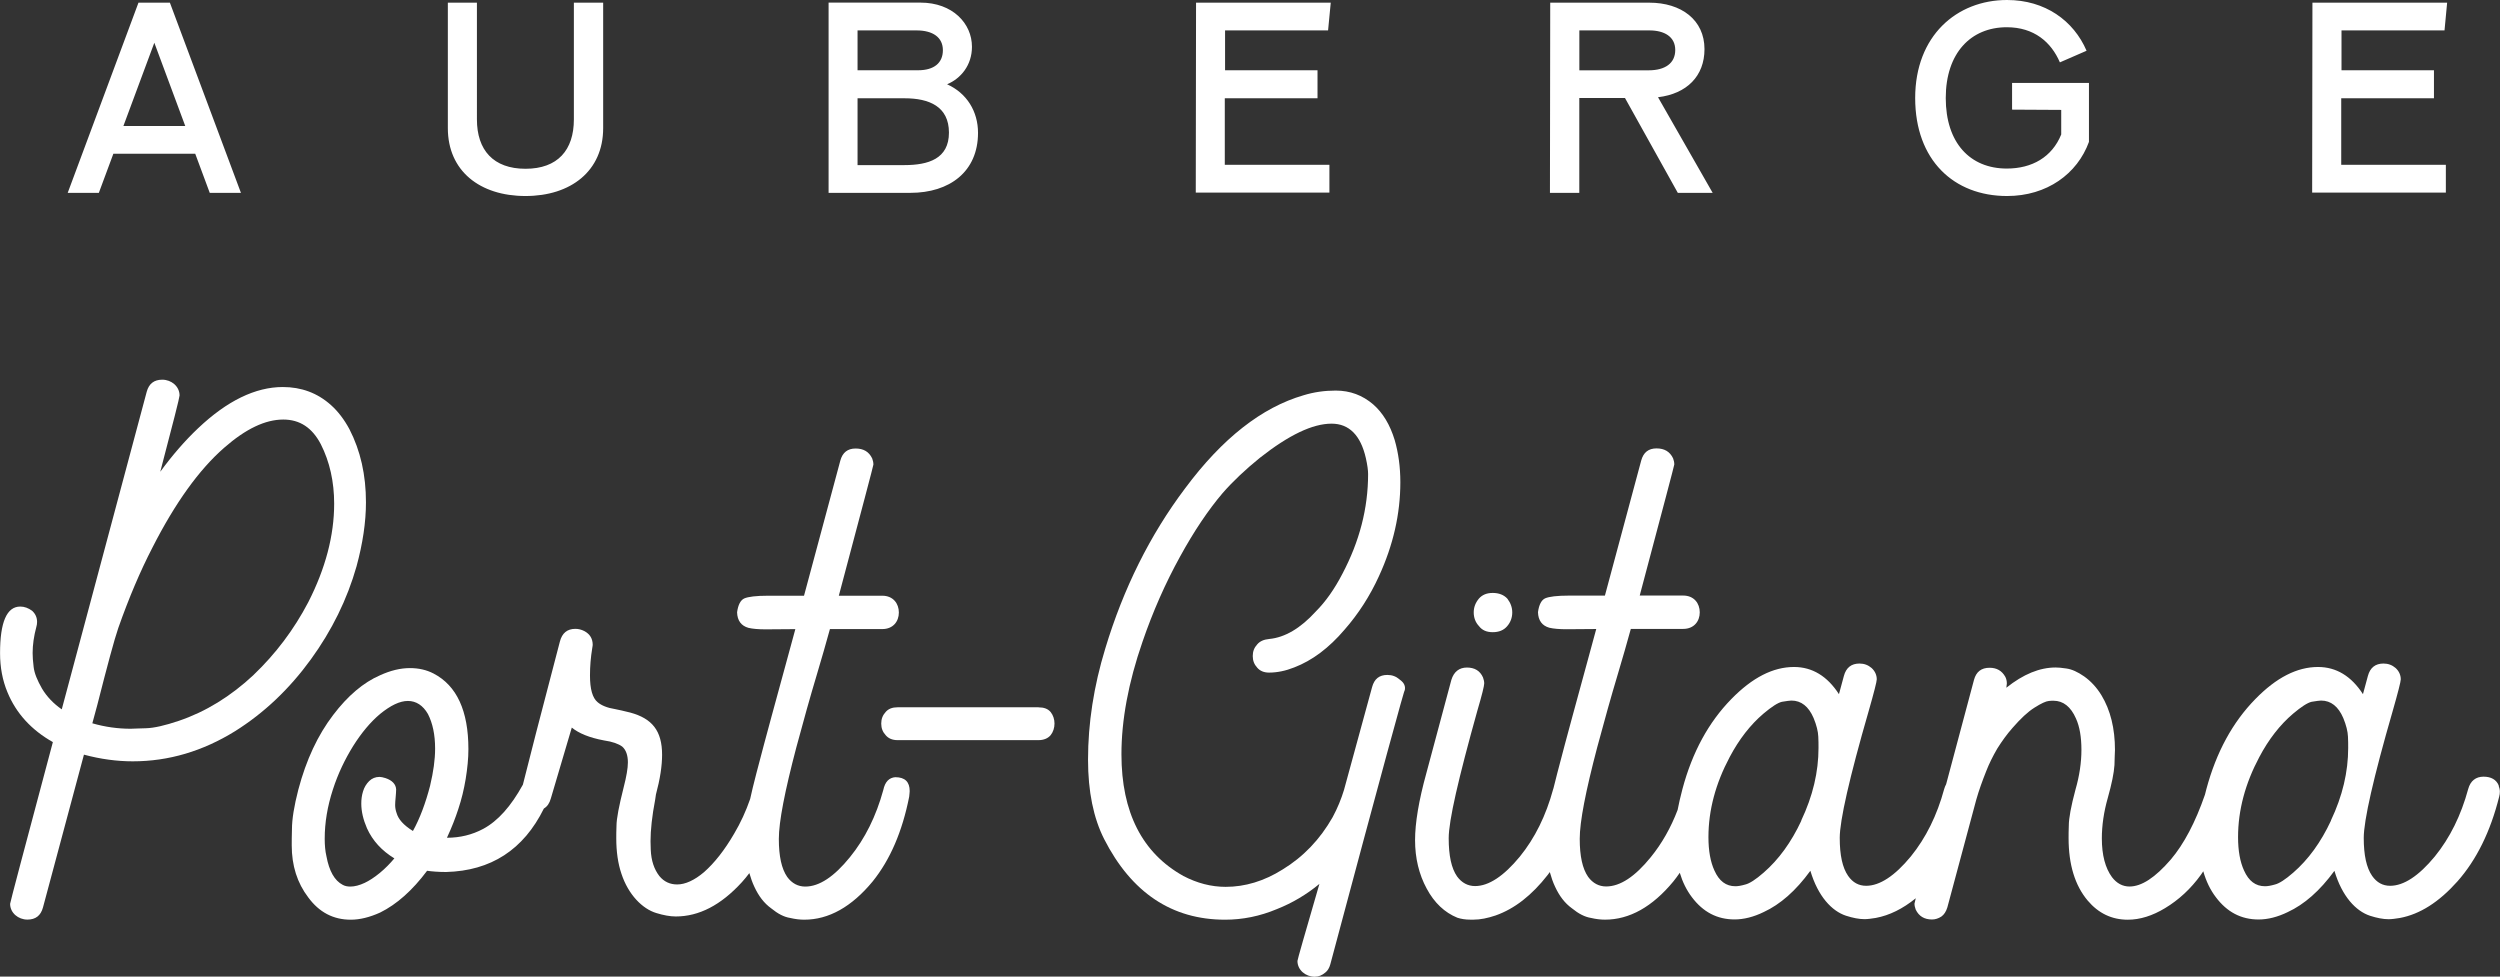
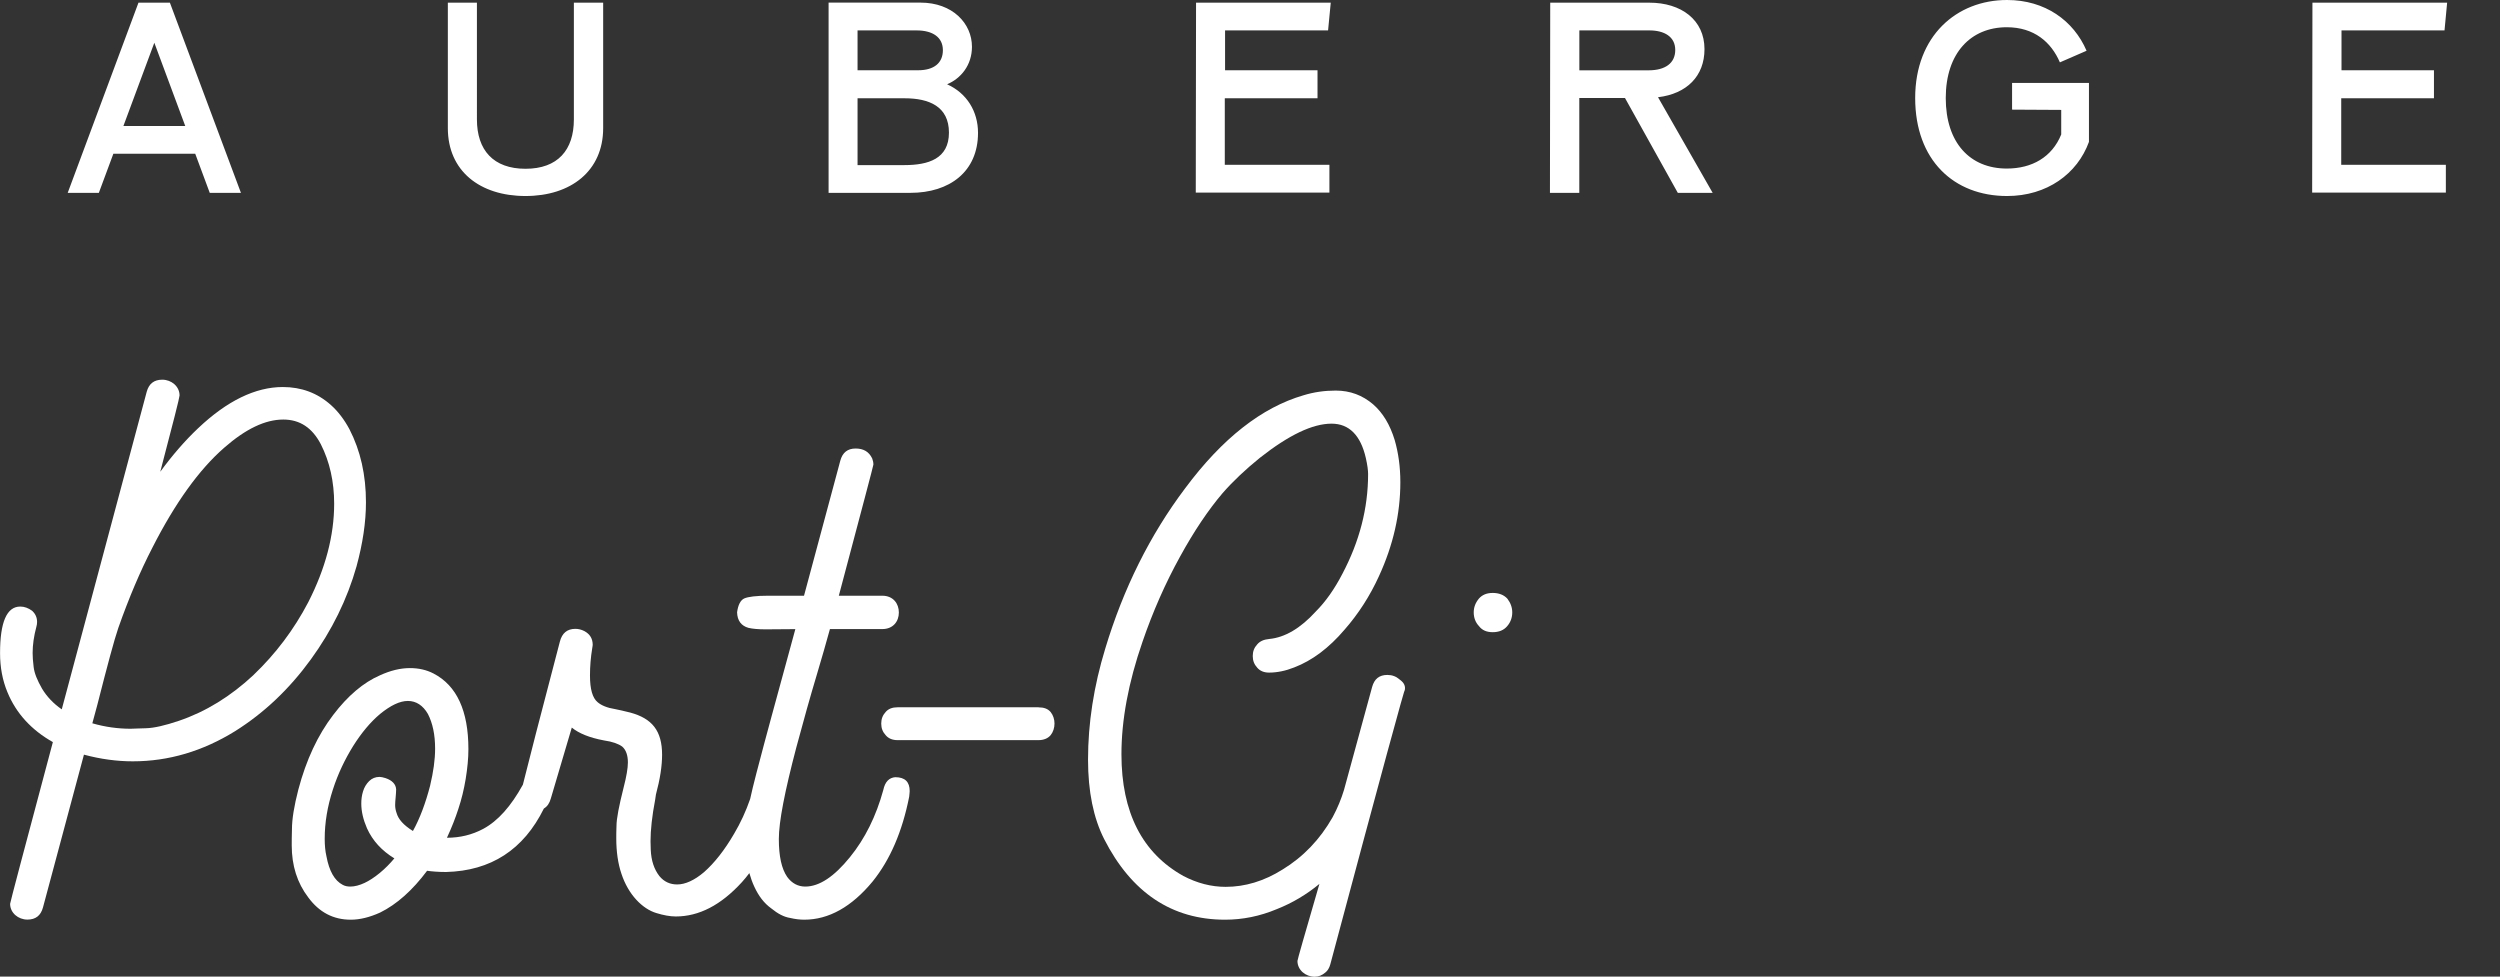
<svg xmlns="http://www.w3.org/2000/svg" id="Calque_1" data-name="Calque 1" viewBox="0 0 449.71 175.68">
  <rect x="0" y="0" width="449.71" height="175.68" fill="#333333" stroke="none" />
  <defs>
    <style>
      .cls-1 {
        fill: #fff;
      }
    </style>
  </defs>
  <path class="cls-1" d="M415.93,34.64h24.04v-4.99h-18.82v-11.97h16.68v-5.04h-16.63v-7.17h18.53l.47-4.99h-24.23l-.05,34.16ZM361.04,35.26c7.17,0,12.64-3.99,14.73-9.74v-10.6h-13.83v4.8l8.84.05v4.42c-1.66,4.09-5.27,6.13-9.79,6.13-6.6,0-10.98-4.61-10.98-12.69s4.51-12.73,10.98-12.73c4.89,0,7.98,2.66,9.55,6.32l4.8-2.09C373.01,3.71,367.88,0,361.04,0c-9.08,0-16.53,6.46-16.53,17.63s6.94,17.63,16.53,17.63M284.1,12.64v-7.17h12.59c2.71,0,4.66,1.14,4.66,3.52s-1.8,3.66-4.8,3.66h-12.45ZM278.82,34.69h5.27v-17.06h8.22l9.5,17.06h6.27l-9.83-17.2c5.18-.62,8.36-3.8,8.36-8.65,0-5.27-4.18-8.36-9.93-8.36h-17.82l-.05,34.21ZM215.1,34.64h24.04v-4.99h-18.82v-11.97h16.68v-5.04h-16.63v-7.17h18.53l.48-4.99h-24.23l-.05,34.16ZM154.26,12.64v-7.17h10.6c2.99,0,4.75,1.28,4.75,3.56s-1.57,3.61-4.47,3.61h-10.88ZM154.26,29.7v-12.02h8.46c4.42,0,7.98,1.47,7.98,6.18s-3.71,5.84-8.03,5.84h-8.41ZM149.04,34.69h14.73c7.03,0,12.16-3.8,12.16-10.79,0-3.85-2-7.13-5.56-8.74,2.47-1.04,4.47-3.42,4.47-6.75,0-4.18-3.47-7.94-9.26-7.94h-16.53v34.21ZM94.53,35.26c8.17,0,13.97-4.51,13.97-12.21V.48h-5.27v21c0,5.51-2.9,8.88-8.7,8.88s-8.74-3.37-8.74-8.88V.48h-5.23v22.57c0,7.7,5.75,12.21,13.97,12.21M22.2,22.66l5.56-14.97,5.56,14.97h-11.12ZM12.17,34.69h5.61l2.61-7.03h14.73l2.61,7.03h5.61L30.56.48h-5.65l-12.73,34.21Z" />
-   <path class="cls-1" d="M419.31,147.61c-1.82,3.91-4.09,7.02-6.8,9.37-1.42,1.24-2.53,1.95-3.29,2.13-.76.22-1.33.31-1.78.31-1.69,0-2.93-.93-3.78-2.84-.71-1.55-1.07-3.55-1.07-6,0-4.84,1.29-9.64,3.82-14.39,1.69-3.2,3.73-5.82,6.09-7.82,1.47-1.24,2.58-1.96,3.33-2.13.84-.13,1.38-.22,1.69-.22,1.78,0,3.11,1.07,4,3.15.53,1.29.8,2.4.84,3.33.04.67.04,1.38.04,2.04,0,4.31-1.02,8.66-3.11,13.06M324.04,147.61c-1.82,3.91-4.09,7.02-6.8,9.37-1.42,1.24-2.53,1.95-3.29,2.13-.76.22-1.33.31-1.78.31-1.69,0-2.93-.93-3.78-2.84-.71-1.55-1.07-3.55-1.07-6,0-4.84,1.29-9.64,3.82-14.39,1.69-3.2,3.73-5.82,6.08-7.82,1.47-1.24,2.58-1.96,3.33-2.13.84-.13,1.38-.22,1.69-.22,1.78,0,3.11,1.07,4,3.15.53,1.29.8,2.4.84,3.33.04.67.04,1.38.04,2.04,0,4.31-1.02,8.66-3.11,13.06M449.49,141.31c-.44-1.07-1.38-1.6-2.75-1.6s-2.35.75-2.75,2.22c-1.29,4.75-3.29,8.79-6,12.13-2.89,3.51-5.6,5.28-8.04,5.28-1.33,0-2.4-.58-3.24-1.78-1.02-1.47-1.51-3.73-1.51-6.84s1.73-10.79,5.2-22.79c.98-3.42,1.46-5.33,1.46-5.73,0-.76-.31-1.47-.93-2.04-.62-.53-1.33-.8-2.18-.8-1.47,0-2.4.75-2.8,2.22l-.89,3.29c-2.09-3.24-4.8-4.89-8.08-4.89-3.78,0-7.51,1.91-11.28,5.77-4.09,4.18-7.02,9.55-8.8,16.17-.09.35-.18.69-.26,1.02-1.72,4.97-3.78,8.89-6.16,11.69-2.8,3.24-5.24,4.84-7.42,4.84-1.24,0-2.31-.58-3.15-1.69-1.2-1.64-1.82-3.95-1.82-6.97,0-2.31.35-4.75,1.07-7.28.71-2.53,1.11-4.49,1.2-5.91,0-1.07.09-2.18.09-2.71,0-3.86-.8-7.15-2.44-9.86-.84-1.38-1.91-2.53-3.11-3.38-1.15-.8-2.22-1.29-3.2-1.42-.84-.13-1.46-.18-1.91-.18-2.89,0-5.82,1.2-8.88,3.64.04-.36.09-.62.09-.75,0-.44-.09-.84-.27-1.2-.62-1.11-1.55-1.64-2.84-1.64-1.47,0-2.4.71-2.8,2.18-1.93,7.23-3.61,13.48-5.01,18.77-.14.26-.26.54-.35.86-1.29,4.75-3.29,8.79-6,12.13-2.89,3.51-5.6,5.28-8.04,5.28-1.33,0-2.4-.58-3.24-1.78-1.02-1.47-1.51-3.73-1.51-6.84s1.73-10.79,5.2-22.79c.98-3.42,1.46-5.33,1.46-5.73,0-.76-.31-1.47-.93-2.04-.62-.53-1.33-.8-2.18-.8-1.47,0-2.4.75-2.8,2.22l-.89,3.29c-2.09-3.24-4.8-4.89-8.08-4.89-3.78,0-7.51,1.91-11.28,5.77-4.09,4.18-7.02,9.55-8.79,16.17-.38,1.45-.67,2.7-.87,3.77-1.22,3.2-2.83,6.04-4.82,8.49-2.84,3.51-5.51,5.28-8.04,5.28-1.29,0-2.4-.58-3.24-1.73-1.02-1.47-1.51-3.73-1.51-6.84s1.07-8.57,3.15-16.48c1.29-4.8,2.49-9.11,3.64-12.93.93-3.11,1.73-5.91,2.4-8.35h9.42c1.95,0,2.98-1.38,2.98-2.98s-1.02-3.02-2.98-3.02h-7.82c4.13-15.55,6.22-23.41,6.22-23.58,0-.4-.09-.76-.22-1.11-.58-1.2-1.55-1.78-2.98-1.78s-2.35.71-2.75,2.18l-6.53,24.3h-6.44c-2.18,0-3.6.18-4.31.49-.67.31-1.11,1.15-1.29,2.49.04,1.51.76,2.44,2.04,2.8.76.18,1.82.27,3.11.27l5.33-.04-1.56,5.73c-1.46,5.29-2.35,8.62-2.75,10.08-.84,3.15-1.78,6.53-2.71,10.17-.26.99-.48,1.86-.67,2.66-.02.06-.04.12-.06.18-1.29,4.75-3.29,8.8-6,12.13-2.89,3.51-5.6,5.29-8.04,5.29-1.29,0-2.4-.58-3.24-1.73-1.02-1.46-1.51-3.73-1.51-6.88s1.73-10.66,5.15-22.92c.84-2.84,1.24-4.49,1.24-4.93,0-.35-.09-.71-.22-1.07-.53-1.2-1.51-1.78-2.89-1.78s-2.35.75-2.8,2.22l-4.49,16.75c-1.38,4.97-2.04,9.02-2.04,12.08,0,3.24.71,6.17,2.09,8.71,1.38,2.58,3.24,4.31,5.51,5.24.67.22,1.42.35,2.35.35h.58c1.2,0,2.53-.27,3.95-.75,3.42-1.2,6.53-3.64,9.37-7.28.14-.17.26-.35.39-.53.26.93.56,1.83.96,2.66.76,1.64,1.73,2.93,3.02,3.86,1.2.98,2.31,1.55,3.42,1.73.93.22,1.78.31,2.53.31,4.4,0,8.53-2.31,12.3-6.88.4-.5.78-1.01,1.15-1.55.5,1.67,1.23,3.14,2.18,4.39,2,2.66,4.53,4,7.68,4,1.64,0,3.42-.44,5.24-1.33,2.98-1.38,5.77-3.82,8.39-7.42,1.38,4.62,3.86,7.24,6.4,8.08,1.24.4,2.35.62,3.33.62.58,0,1.24-.09,2.04-.22,2.47-.46,4.86-1.65,7.19-3.54-.15.6-.23.93-.23.97,0,.36.09.71.22,1.07.58,1.2,1.56,1.78,2.93,1.78.58,0,1.15-.18,1.69-.53.49-.35.84-.89,1.07-1.64l5.2-19.37c.49-1.73,1.11-3.42,1.78-5.11.53-1.38,1.2-2.71,2-4.09.84-1.33,1.73-2.58,2.75-3.73,1.47-1.69,2.75-2.89,3.95-3.64,1.2-.76,2.04-1.15,2.58-1.2.31-.04.62-.04.84-.04,1.73,0,3.11,1.07,4.04,3.2.67,1.47.98,3.38.98,5.64s-.36,4.71-1.07,7.15c-.8,2.98-1.2,5.15-1.2,6.48-.04.89-.04,1.64-.04,2.22,0,4.8,1.15,8.53,3.42,11.24,1.95,2.31,4.35,3.46,7.24,3.46,2.18,0,4.44-.71,6.71-2.09,2.44-1.47,4.62-3.47,6.44-6,.15-.21.28-.42.42-.62.51,1.79,1.26,3.35,2.27,4.67,2,2.66,4.53,4,7.68,4,1.64,0,3.42-.44,5.24-1.33,2.98-1.38,5.77-3.82,8.4-7.42,1.38,4.62,3.86,7.24,6.4,8.08,1.24.4,2.35.62,3.33.62.58,0,1.24-.09,2.04-.22,3.6-.67,7.02-2.84,10.35-6.57,3.42-3.86,5.95-8.97,7.51-15.23.09-.31.13-.62.13-.93,0-.35-.09-.71-.22-1.07" />
  <path class="cls-1" d="M268.52,113.72c1.11,0,2-.35,2.62-1.11.58-.67.89-1.51.89-2.44s-.31-1.73-.89-2.49c-.62-.67-1.51-1.02-2.62-1.02s-1.91.36-2.49,1.02c-.62.75-.93,1.56-.93,2.49s.31,1.78.93,2.44c.58.76,1.38,1.11,2.49,1.11" />
  <path class="cls-1" d="M45.62,121.41c-4.13,3.86-8.62,6.62-13.46,8.26-2.49.84-4.44,1.29-5.91,1.33-.98,0-2.09.09-2.75.09-2.27,0-4.58-.31-6.89-.98l.89-3.29c1.82-7.15,3.06-11.77,3.78-13.86,1.91-5.42,3.95-10.22,6.13-14.44,4.09-8.04,8.4-14.04,12.93-17.99,3.86-3.38,7.37-5.06,10.62-5.06,2.98,0,5.2,1.47,6.75,4.44,1.6,3.15,2.4,6.75,2.4,10.7,0,5.73-1.56,11.64-4.66,17.72-2.58,4.93-5.86,9.28-9.82,13.06M64.14,101.86c1.11-4.09,1.69-7.91,1.69-11.5,0-4.93-.98-9.28-2.97-13.15-.93-1.73-2.04-3.2-3.33-4.35-2.44-2.18-5.33-3.24-8.66-3.24-4.93,0-10.04,2.49-15.24,7.42-2.35,2.22-4.62,4.84-6.8,7.82,2.31-8.79,3.47-13.37,3.47-13.72,0-1.64-1.47-2.84-3.11-2.84-1.47,0-2.4.71-2.8,2.18l-15.28,57.12c-1.47-1.02-2.67-2.26-3.55-3.73-.84-1.47-1.38-2.75-1.51-3.91-.13-1.02-.18-1.87-.18-2.49,0-1.47.22-3.02.67-4.71.09-.31.13-.58.13-.89,0-.8-.31-1.47-.89-2-.67-.49-1.38-.76-2.13-.76-2.44,0-3.64,2.8-3.64,8.39,0,2.53.44,4.89,1.33,7.02,1.55,3.78,4.31,6.8,8.17,8.97-5.11,19.14-7.69,28.87-7.69,29.09,0,1.64,1.47,2.84,3.11,2.84,1.47,0,2.4-.71,2.8-2.18l7.37-27.49c2.98.8,5.91,1.2,8.79,1.2,6.44,0,12.57-1.82,18.39-5.42,5.24-3.29,9.77-7.59,13.64-12.92,3.78-5.2,6.53-10.79,8.22-16.75" />
  <path class="cls-1" d="M186.81,127.23h-25.36c-.93,0-1.64.27-2.13.84-.53.58-.8,1.24-.8,2.09s.27,1.51.8,2.09c.49.58,1.2.89,2.13.89h25.36c.93,0,1.69-.31,2.18-.89.93-1.16.93-3.02,0-4.17-.49-.58-1.2-.84-2.18-.84" />
  <path class="cls-1" d="M77.39,141.26c-.84,3.24-1.86,5.95-3.11,8.22-1.73-1.07-2.62-2.13-2.93-3.2-.18-.49-.27-.98-.27-1.47,0-.4.04-.84.09-1.38.04-.53.09-1.02.09-1.42-.04-.93-.71-1.64-1.91-2.04-.44-.13-.8-.22-1.07-.22-.75,0-1.38.27-1.87.75-.49.49-.89,1.11-1.11,1.87-.22.71-.31,1.42-.31,2.18,0,1.42.35,2.89,1.02,4.44,1.02,2.26,2.67,4.04,4.93,5.42-.75.89-1.6,1.78-2.62,2.62-1.02.84-1.95,1.42-2.71,1.78-.93.44-1.82.67-2.58.67-.53,0-.98-.09-1.38-.31-1.47-.76-2.44-2.49-2.93-5.15-.22-.93-.31-2-.31-3.15,0-2.89.49-5.82,1.47-8.84.93-2.89,2.18-5.46,3.64-7.82,1.51-2.4,3.11-4.31,4.84-5.77,1.91-1.55,3.55-2.35,5.02-2.35s2.71.8,3.6,2.35c.84,1.64,1.29,3.69,1.29,6.22,0,2-.31,4.18-.89,6.62M161.07,139.8c-1.15.09-1.87.84-2.18,2.31-1.29,4.71-3.29,8.75-6,12.08-2.84,3.51-5.51,5.29-8.04,5.29-1.29,0-2.4-.58-3.24-1.73-1.02-1.47-1.51-3.73-1.51-6.84s1.07-8.57,3.15-16.48c1.29-4.8,2.49-9.1,3.64-12.92.93-3.11,1.73-5.91,2.4-8.35h9.42c1.95,0,2.98-1.38,2.98-2.98s-1.02-3.02-2.98-3.02h-7.82c4.13-15.55,6.22-23.41,6.22-23.59,0-.4-.09-.75-.22-1.11-.58-1.2-1.55-1.78-2.98-1.78s-2.35.71-2.75,2.18l-6.53,24.3h-6.44c-2.18,0-3.6.18-4.31.49-.67.31-1.11,1.15-1.29,2.49.04,1.51.76,2.44,2.04,2.8.75.18,1.82.27,3.11.27l5.33-.04-1.56,5.73c-1.46,5.29-2.35,8.62-2.75,10.08-.84,3.15-1.78,6.53-2.71,10.17-.48,1.86-.85,3.37-1.11,4.58-.76,2.19-1.71,4.27-2.87,6.22-1.73,2.98-3.55,5.28-5.42,6.93-1.73,1.47-3.38,2.22-4.84,2.22-1.29,0-2.36-.49-3.2-1.51-.93-1.2-1.47-2.75-1.55-4.75l-.04-1.51c0-2,.27-4.53.84-7.51l.13-.89c.75-2.8,1.11-5.15,1.11-7.15,0-4.31-1.78-6.53-5.73-7.6-1.2-.31-2.09-.49-2.71-.62-1.42-.22-2.49-.67-3.15-1.24-.93-.76-1.38-2.35-1.38-4.8,0-1.64.13-3.24.4-4.89.04-.31.09-.49.09-.62,0-1.11-.49-1.95-1.51-2.49-.53-.27-1.07-.4-1.6-.4-1.47,0-2.4.75-2.8,2.31-3.5,13.36-5.72,21.92-6.65,25.72-2.14,3.89-4.48,6.52-7.13,7.95-2,1.07-4.18,1.6-6.53,1.6.89-1.91,1.55-3.64,2.04-5.15.58-1.73,1.02-3.55,1.33-5.42.31-1.91.49-3.69.49-5.38,0-6.88-2.09-11.42-6.26-13.59-1.29-.67-2.71-.98-4.26-.98-1.73,0-3.51.44-5.37,1.29-2.98,1.29-5.82,3.69-8.44,7.15-2.75,3.6-4.84,8.04-6.26,13.41-.76,2.93-1.15,5.33-1.15,7.15-.04,1.24-.04,2.22-.04,2.89,0,3.64.98,6.75,2.98,9.37,1.96,2.66,4.49,4,7.64,4,1.64,0,3.42-.44,5.29-1.29,2.98-1.47,5.82-4,8.44-7.51.93.13,2.09.22,3.42.22,8.06-.21,13.93-4,17.59-11.42.6-.35,1.01-.94,1.25-1.81l3.77-12.75c1.24,1.02,3.15,1.82,5.78,2.31,1.55.22,2.62.62,3.29,1.11.67.58,1.02,1.56,1.02,2.84,0,1.07-.27,2.58-.76,4.49-.84,3.33-1.29,5.64-1.29,6.93-.04.93-.04,1.64-.04,2.22,0,2.44.31,4.57.93,6.4,1.24,3.77,3.78,6.31,6.26,7.06,1.29.4,2.49.62,3.51.62,4.18,0,8.13-2.04,11.9-6.17.47-.52.91-1.06,1.34-1.63.25.87.54,1.7.91,2.48.76,1.64,1.73,2.93,3.02,3.86,1.2.98,2.31,1.56,3.42,1.73.93.22,1.78.31,2.53.31,4.4,0,8.53-2.31,12.3-6.88,3.15-3.91,5.33-8.97,6.57-15.24.04-.49.09-.8.09-1.02,0-1.64-.84-2.49-2.58-2.49" />
  <path class="cls-1" d="M251.75,122.21c-.62-.53-1.33-.8-2.18-.8-1.46,0-2.35.71-2.75,2.18l-5.06,18.52c-.49,1.6-1.15,3.24-2.04,4.89-2.27,4-5.29,7.15-9.02,9.42-3.33,2.09-6.75,3.11-10.22,3.11-2.62,0-5.15-.67-7.6-1.95-7.42-4.13-11.15-11.46-11.15-21.9,0-6.13,1.24-12.88,3.78-20.21,1.87-5.46,4.13-10.57,6.75-15.32,2.53-4.62,5.11-8.44,7.68-11.46,1.91-2.18,4.13-4.26,6.71-6.35,5.2-4.09,9.46-6.13,12.88-6.13,3.15,0,5.24,2.09,6.17,6.22.27,1.2.4,2.18.4,2.84,0,6.17-1.55,12.12-4.62,17.94-1.42,2.75-3.02,5.02-4.8,6.8-2.75,3.02-5.55,4.66-8.35,4.93-.98.09-1.69.4-2.18.98-.53.58-.8,1.24-.8,2.09s.27,1.51.8,2.09c.49.58,1.2.89,2.13.89,1.46,0,2.97-.31,4.53-.93,3.24-1.24,6.26-3.51,9.06-6.8,2.53-2.89,4.57-6.09,6.17-9.59,2.58-5.6,3.86-11.24,3.86-16.92,0-2.75-.35-5.29-1.02-7.6-.84-2.75-2.13-4.89-3.86-6.4-1.91-1.64-4.13-2.49-6.75-2.49-2,0-3.91.27-5.77.84-7.51,2.18-14.61,7.73-21.32,16.75-6.35,8.44-11.1,18.03-14.35,28.78-2.09,6.84-3.11,13.5-3.11,20.03,0,5.73.98,10.48,2.89,14.26,4.93,9.68,12.21,14.52,21.76,14.52,3.15,0,6.26-.62,9.33-1.91,2.8-1.11,5.33-2.62,7.64-4.53-2.62,9.02-3.95,13.64-3.95,13.86,0,1.64,1.47,2.84,3.11,2.84.71,0,1.33-.27,1.91-.76.4-.31.71-.8.89-1.47,9.1-34.07,13.59-50.5,13.37-49.21.22-.8-.09-1.47-.93-2.04" />
</svg>